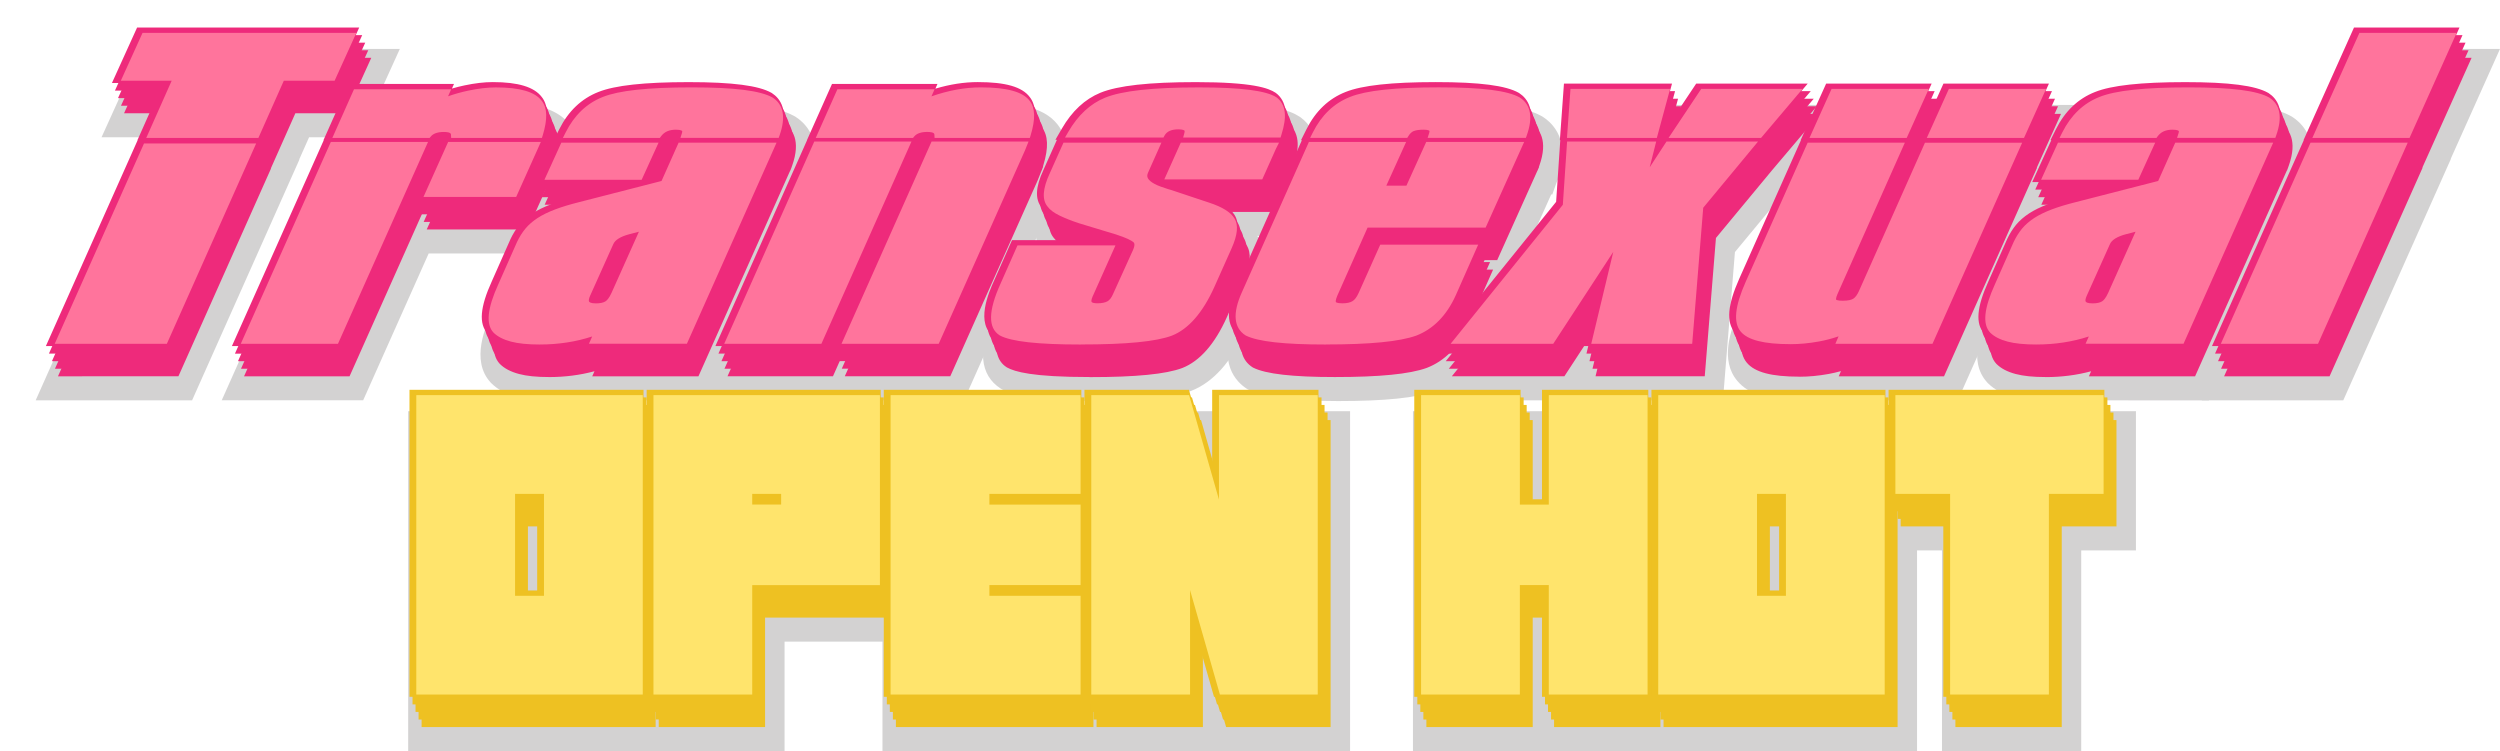
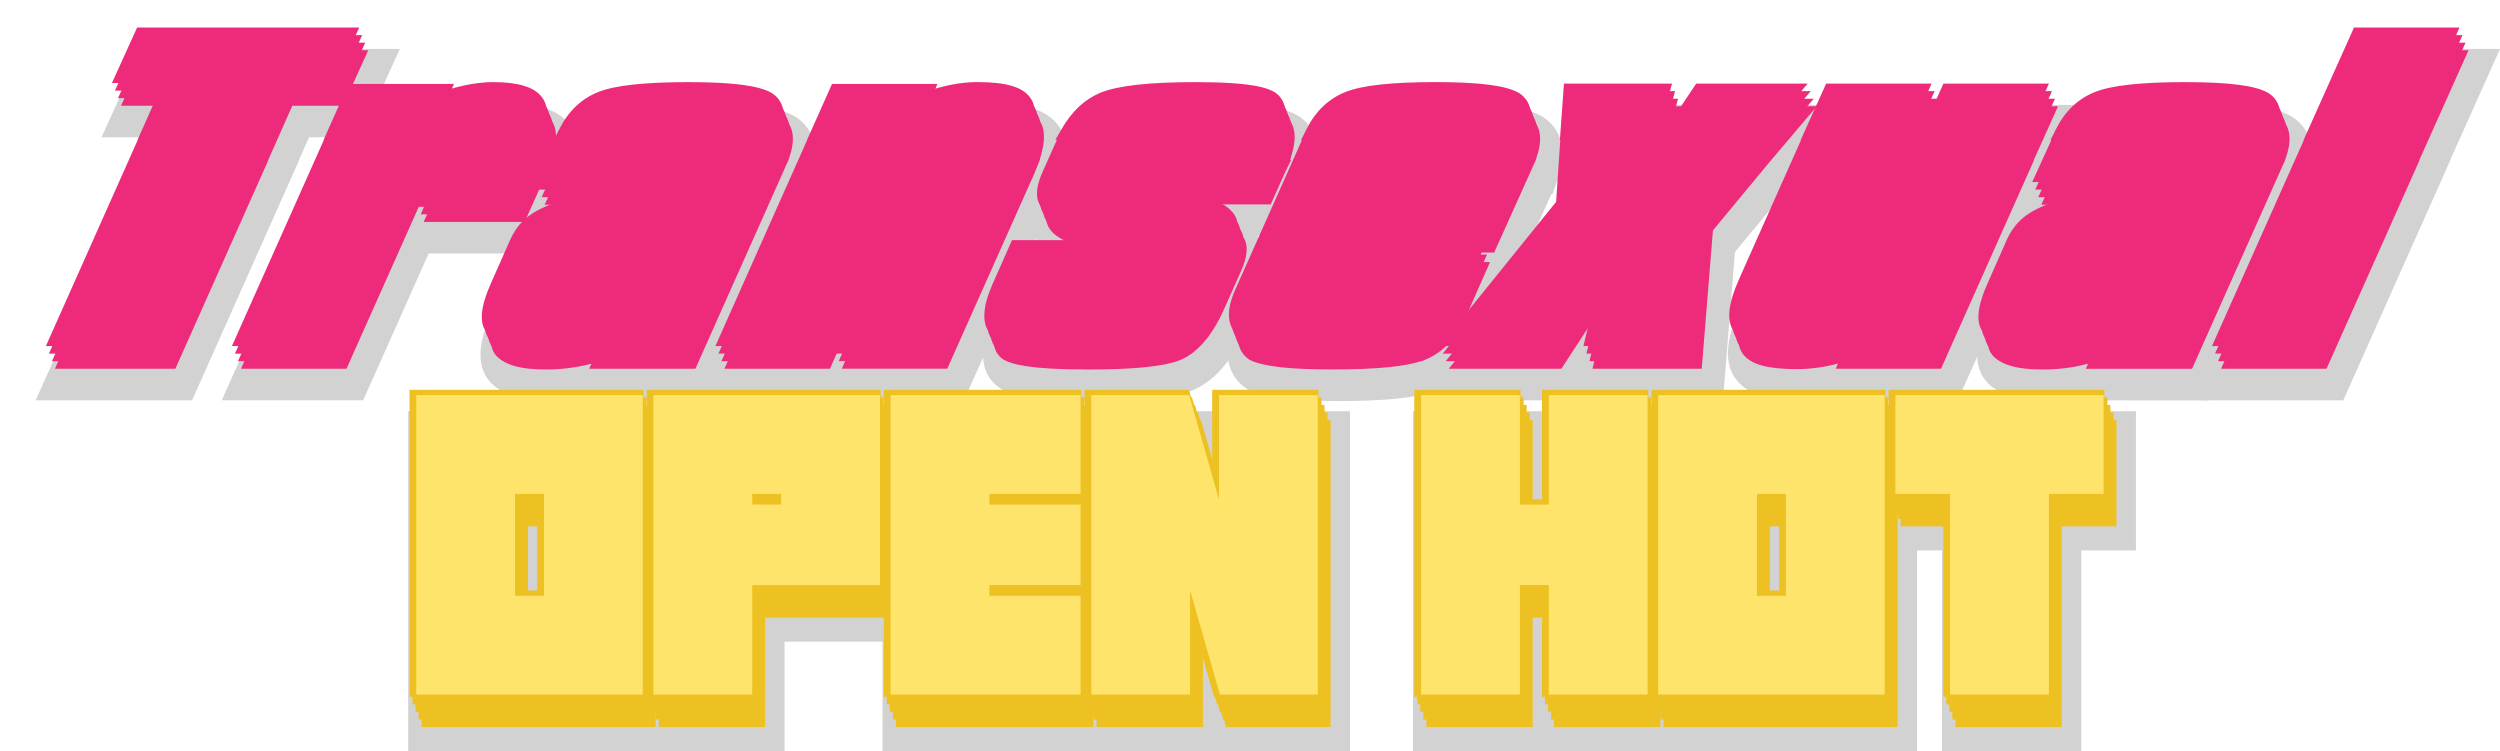
<svg xmlns="http://www.w3.org/2000/svg" viewBox="0 0 937.02 281.51">
  <defs>
    <filter id="a" x="19.5" y="11.13" width="900" height="118.08" color-interpolation-filters="sRGB" filterUnits="userSpaceOnUse">
      <feColorMatrix result="cm" values="-1 0 0 0 1 0 -1 0 0 1 0 0 -1 0 1 0 0 0 1 0" />
    </filter>
    <filter id="b" x="154.14" y="146.73" width="633.84" height="113.76" color-interpolation-filters="sRGB" filterUnits="userSpaceOnUse">
      <feColorMatrix result="cm" values="-1 0 0 0 1 0 -1 0 0 1 0 0 -1 0 1 0 0 0 1 0" />
    </filter>
    <mask id="c" x="19.5" y="11.13" width="900" height="118.08" maskUnits="userSpaceOnUse">
      <g filter="url(#a)" />
    </mask>
    <mask id="d" x="154.14" y="146.73" width="633.84" height="113.76" maskUnits="userSpaceOnUse">
      <g filter="url(#b)" />
    </mask>
  </defs>
  <g style="isolation:isolate">
    <g opacity=".2" fill="#231f20">
      <path d="m13.37 150.04 34.39-77.16h-.07l9.52-21.42H38.05l15.03-33.12h96.78l-15.03 33.12h-18.99l-3.7 8.32h.09L72 150.04H13.37z" />
      <path d="m83.1 150.04 34.42-77.16h-.11l14.88-33.4h49.82c2.94-.46 5.7-.7 8.25-.7 7.37 0 17.78.83 23.24 7.99 3.03 3.89 3.5 8.54 3.15 12.45h2.16l-4.71 10.6-.93 3.06h-.43L202.9 95h-42.23l-24.55 55.03H83.08Z" />
      <path d="M206.89 150.32c-5.23 0-9.42-.44-12.83-1.36-4.15-1.11-7.49-2.91-9.92-5.34l-.22-.23c-7.73-8.32-1.75-21.44.5-26.38l7.06-15.95c1.16-2.44 2.55-4.65 4.14-6.57 1.71-2.06 3.83-3.92 6.31-5.53.2-.13.41-.26.62-.39h-5.72l7.15-15.68h-.72l6.51-13.03c4.09-8.18 10.12-13.88 17.92-16.95 6.96-2.81 18.44-4.12 36.06-4.12 22.7 0 30.15 2.57 34.11 4.8l.24.14.23.15c2.71 1.75 7.95 6.4 7.21 15.63h1.76l-3.93 8.81-1.62 4.57h-.42l-34.41 77.16h-53.3c-2.21.18-4.46.28-6.74.28Z" />
      <path d="m264.3 150.04 34.36-77.16h-.05l14.88-33.4h49.82c2.98-.47 5.93-.7 8.81-.7 7.85 0 18.9.83 24.35 7.99 2.99 3.85 3.49 8.43 3.17 12.32h1.6l-3.7 9.26-1.38 4.54h-.43l-.12.27-34.31 76.89h-97Z" />
      <path d="M409.65 150.32c-22.85 0-29.98-2.17-33.93-4.29l-.31-.17-.3-.19c-7.96-5.1-8.81-14.78-2.51-28.77l8.37-18.89h12.37c-.82-.72-1.53-1.48-2.15-2.29-3.98-5.01-4.02-11.84-.1-20.31l1.2-2.67h-1.74l7.81-13.5c4.45-7.71 10.31-13.09 17.39-16 7.43-3.04 19.55-4.46 38.15-4.46 22.6 0 29.48 2.52 33.23 4.98l.2.13.19.14c3.44 2.53 5.54 6.25 6.06 10.76.17 1.47.17 3.03-.02 4.71h2.63l-5.32 10.63-.82 2.61h-.48l-7.02 15.68h-11.37c.98.95 1.81 1.98 2.49 3.09 4.38 7.14.59 15.57-.65 18.34l-6.43 14.41c-5.19 11.52-11.92 18.99-20.02 22.2l-.14.05c-6.87 2.59-18.56 3.8-36.78 3.8Z" />
      <path d="M501.51 150.32c-22.24 0-29.55-2.23-33.43-4.17l-.45-.23-.42-.28c-3.62-2.36-11.29-9.56-4.15-25.5l21.07-47.26h-.81l6.51-13.03c4.09-8.18 10.12-13.88 17.92-16.95 6.96-2.81 18.44-4.12 36.06-4.12 22.7 0 30.15 2.57 34.11 4.8l.24.14.23.15c2.68 1.74 7.85 6.3 7.23 15.35h1.93l-4.22 9.39-1.51 4.27h-.41l-11.18 24.85-13.16 29.73c-4.3 9.46-10.68 15.84-19 19.04l-.18.07c-7.12 2.56-18.68 3.75-36.37 3.75Z" />
      <path d="m591.33 150.04.3-1.26-.82 1.26h-58.43l50.51-62.57.99-14.59h-.19l2.42-33.54h110.41l-26.64 31.45-19.61 23.67-4.5 55.58h-54.44z" />
      <path d="M675.56 150.18c-12.6 0-20.13-2.29-24.42-7.44-6.49-7.72-2.65-18.91.8-26.65l19.24-43.21h-.16l15.11-33.54h97.04l-9.08 20.16h.06l-40.37 90.54h-52.82l.04-.1c-1.84.16-3.66.24-5.44.24Z" />
      <path d="M767.84 150.32c-5.23 0-9.42-.44-12.83-1.36-4.15-1.11-7.49-2.91-9.92-5.34l-.22-.23c-7.73-8.32-1.75-21.44.5-26.38l7.06-15.95c1.16-2.44 2.55-4.65 4.14-6.57 1.71-2.06 3.83-3.92 6.31-5.53.2-.13.41-.26.62-.39h-5.72l7.15-15.68h-.71l6.51-13.02c4.09-8.18 10.12-13.88 17.92-16.95 6.96-2.81 18.44-4.12 36.06-4.12 22.7 0 30.15 2.57 34.11 4.8l.24.14.23.15c2.71 1.76 7.95 6.4 7.21 15.63h1.76l-3.92 8.8-1.62 4.58h-.42l-34.41 77.16H774.6c-2.21.18-4.46.28-6.75.28Z" />
      <path d="m825.24 150.04 34.41-77.16h-.13l24.45-54.54h53.05L918.57 59.5h.08l-40.37 90.54h-53.04z" />
    </g>
-     <path fill="#ee2a7b" d="m21.73 141.04 34.39-77.16h-.07l9.52-21.42H46.49l9.43-20.79h83.24l-9.43 20.79H110.7l-9.18 20.65h.08l-34.73 77.93H21.73zm69.74 0 34.42-77.16h-.11l9.39-21.07h39.53l-.77 1.72c1.51-.44 3.06-.83 4.64-1.17 3.91-.83 7.5-1.25 10.67-1.25 9.53 0 15.54 1.84 18.37 5.61 2.37 2.99 2.57 7.64.58 14.15l-.21.68h.32l-2.33 5.25-8.18 18.21h-37.86l10.53-23.45h.63l-.05-.81c-.25-.05-.65-.1-1.26-.1-1.89 0-3.18.4-3.82 1.19l-.13.16-34.82 78.05H91.47Zm114.29.28c-4.68 0-8.36-.38-11.24-1.15-3.13-.84-5.47-2.07-7.15-3.75l-.07-.07c-3.36-3.62-2.86-9.86 1.6-19.63l6.99-15.79c.97-2.05 2.09-3.82 3.35-5.35 1.31-1.58 2.96-3.02 4.91-4.28 1.89-1.22 4.19-2.35 6.84-3.35 2.57-.97 5.62-1.9 9.07-2.76l21.89-5.62h-36.67l7.15-15.68h-.33l2.05-4.1c3.39-6.78 8.32-11.48 14.66-13.97 6.17-2.48 17.23-3.7 33.8-3.7s26.31 1.31 31.08 4.01l.15.09c3.22 2.09 6.37 6.52 3.09 15.79l-.3.84h.03l-.16.35-.25.69h-.06l-34.41 77.16h-39.81l.85-1.91c-5.38 1.45-11.09 2.19-17.07 2.19Zm19.84-18.36c.25.05.62.09 1.16.09 1.72 0 2.5-.34 2.82-.54.25-.16.91-.72 1.74-2.55l9.06-20.23-.72.19c-2.81.75-4.62 1.8-5.09 2.95l-8.72 19.41c-.12.28-.2.51-.25.67Zm26.86-60.12-7.24 15.89 5.14-1.32L256.78 63l.69-2.17c-.2-.02-.44-.03-.74-.03-2.72 0-3.83 1.09-4.43 1.91l-.09.12h.24Zm64.17 78.2 35.01-78.62h.63l-.04-.67c-.25-.05-.65-.1-1.26-.1-1.89 0-3.18.4-3.82 1.19l-.27.33-34.68 77.87h-39.53l34.36-77.16h-.05l9.39-21.07h39.53l-.78 1.76c5.46-1.63 10.78-2.46 15.88-2.46 10.42 0 16.62 1.78 19.49 5.61 2.37 2.99 2.57 7.64.58 14.15l-.16.54h.1l-.42 1.05-.13.42h-.04l-1.57 3.92-32.68 73.23h-39.53Zm91.88.28c-21.85 0-28.17-2.03-31.02-3.56l-.1-.05-.09-.06c-7.52-4.82-2.02-17.04-.22-21.05l6.76-15.25h39.82l-9.49 21.22c-.08.18-.14.33-.18.46.17.02.39.03.67.03 1.72 0 2.65-.31 3.13-.57.3-.16.9-.66 1.54-2.18l7.45-16.45c.32-.73.37-1.14.37-1.31-.58-.43-2.1-1.28-5.94-2.53l-13.81-4.18c-2.98-.99-5.47-1.98-7.49-2.97-2.32-1.13-3.95-2.36-4.99-3.75-2.5-3.09-2.28-7.67.65-13.99l5.09-11.38h-.57l2.46-4.25c3.76-6.5 8.6-11 14.4-13.39 6.57-2.69 18.28-3.99 35.8-3.99 21.34 0 27.25 2.26 29.84 3.97l.12.08c2.02 1.49 3.27 3.74 3.59 6.51.28 2.43-.14 5.41-1.3 9.09l-.34 1.08h.4l-2.16 4.33-5.49 12.26H439c.43.16.9.32 1.42.48l.11.04.11.04c.34.14.63.24.88.3.45.11.85.23 1.18.34l14.3 4.77c5.27 1.72 8.63 3.86 10.27 6.53 1.8 2.93 1.46 7.05-1.02 12.59l-6.44 14.42c-4.5 10-10.1 16.38-16.67 18.98-6.12 2.31-17.44 3.42-34.65 3.42Zm32.37-78.49-5.84 13.09c-.31.64-.22.85-.19.94.08.2.58 1.04 2.95 2.08l7.23-16.11h.19l.58-2.14c-.2-.02-.45-.03-.76-.03-3.08 0-3.71 1.17-3.95 1.6l-.31.57h.09Zm59.49 78.49c-15.91 0-25.94-1.15-30.67-3.52l-.14-.07-.13-.09c-3.48-2.26-6.64-7.19-1.88-17.82l24.94-55.94h-.33l2.05-4.1c3.39-6.78 8.32-11.48 14.66-13.97 6.17-2.48 17.23-3.7 33.8-3.7s26.31 1.31 31.08 4.01l.15.09c3.22 2.09 6.37 6.52 3.09 15.79l-.2.56h.09l-.42.93-.14.4h-.04L561.16 97.5h-44.24l-11.01 24.78c-.12.29-.21.54-.27.73.23.02.53.04.9.04 1.33 0 2.39-.21 3.05-.59.34-.2 1.01-.78 1.78-2.5l8.45-18.9h39.8l-9.32 21.07c-3.58 7.88-8.82 13.18-15.58 15.78-6.4 2.3-17.61 3.41-34.34 3.41Zm29.26-62.38 7.14-15.76.75-2.36c-.13 0-.29-.01-.46-.01-1.95 0-2.89.26-3.27.42-.45.19-.9.63-1.32 1.31v.02h.16l-7.42 16.38h4.42Zm68.39 62.1 6.77-28.25-18.45 28.25h-42.19l43.63-54.05 1.56-23.11h-.16l1.53-21.21h40.51l-5.34 19.74h.1l-.8 3.17 1.1-1.7h-.14l14.14-21.21h41.8l-17.96 21.21-20.97 25.31-4.2 51.85h-40.93zm76.4.14c-10.46 0-16.71-1.66-19.68-5.22-3.26-3.88-2.72-10.3 1.69-20.19l23.11-51.88h-.12l9.56-21.21h39.54l-9.08 20.16h.1l-26.14 58.74c-.08.17-.14.33-.19.46.22.02.49.03.82.03 2.16 0 2.99-.38 3.24-.54.31-.19.92-.74 1.59-2.26l24.65-55.38h-.12l9.56-21.21h39.54l-9.08 20.16h.1l-34.87 78.21h-39.47l.84-1.95c-1.52.42-3.07.78-4.64 1.07-3.74.68-7.42 1.03-10.94 1.03Zm92.28.14c-4.68 0-8.36-.38-11.24-1.15-3.13-.84-5.47-2.07-7.15-3.75l-.07-.07c-3.36-3.62-2.86-9.86 1.6-19.63l6.99-15.79c.97-2.04 2.08-3.82 3.35-5.35 1.3-1.57 2.96-3.01 4.91-4.28 1.88-1.22 4.19-2.35 6.84-3.35 2.57-.97 5.62-1.9 9.07-2.76l21.89-5.62h-36.67l7.15-15.68h-.32l2.05-4.1c3.39-6.78 8.32-11.48 14.66-13.97 6.17-2.48 17.23-3.7 33.8-3.7s26.31 1.31 31.08 4.01l.15.09c3.22 2.09 6.37 6.52 3.09 15.79l-.3.84h.03l-.16.35-.25.7h-.06l-34.41 77.16h-39.81l.85-1.91c-5.38 1.45-11.09 2.19-17.07 2.19Zm19.84-18.36c.25.05.62.09 1.17.09 1.72 0 2.5-.34 2.82-.54.25-.16.91-.72 1.74-2.55l9.06-20.23-.72.19c-2.81.75-4.62 1.8-5.09 2.95l-8.72 19.41c-.13.28-.2.51-.25.67Zm26.86-60.12-7.24 15.89 5.15-1.32 6.41-14.4.69-2.18c-.2-.02-.44-.03-.73-.03-2.72 0-3.83 1.09-4.43 1.91l-.09.12h.24Zm20.21 78.2 34.4-77.16h-.11l18.93-42.21h39.54l-18.46 41.16h.11l-34.88 78.21h-39.53z" />
    <path fill="#ee2a7b" d="m20.6 138.2 34.39-77.15h-.08l9.52-21.43H45.35l9.44-20.79h83.24l-9.44 20.79h-19.02l-9.18 20.66h.08L65.73 138.2H20.6zm69.73 0 34.42-77.16h-.11l9.39-21.07h39.53l-.77 1.72c1.51-.44 3.06-.83 4.64-1.17 3.91-.83 7.5-1.25 10.67-1.25 9.53 0 15.54 1.84 18.37 5.61 2.37 2.99 2.57 7.64.58 14.15l-.21.68h.32l-2.33 5.25-8.18 18.21h-37.86l10.53-23.45h.63l-.05-.81c-.25-.05-.65-.1-1.26-.1-1.89 0-3.18.4-3.82 1.19l-.13.16-34.82 78.05H90.33Zm114.29.28c-4.68 0-8.36-.38-11.24-1.15-3.13-.84-5.47-2.07-7.15-3.75l-.07-.07c-3.36-3.62-2.86-9.86 1.6-19.63l6.99-15.79c.97-2.05 2.09-3.82 3.35-5.35 1.31-1.58 2.96-3.02 4.91-4.28 1.89-1.22 4.19-2.35 6.84-3.35 2.57-.97 5.62-1.9 9.07-2.76l21.89-5.62h-36.67l7.15-15.68h-.33l2.05-4.1c3.39-6.78 8.32-11.48 14.66-13.97 6.17-2.48 17.23-3.7 33.8-3.7s26.31 1.31 31.08 4.01l.15.09c3.22 2.09 6.37 6.52 3.09 15.79l-.3.84h.03l-.16.35-.25.69h-.06l-34.41 77.16h-39.81l.85-1.91c-5.38 1.45-11.09 2.19-17.07 2.19Zm19.84-18.36c.25.05.62.09 1.16.09 1.72 0 2.5-.34 2.82-.54.25-.16.91-.72 1.74-2.55l9.06-20.23-.72.19c-2.81.75-4.62 1.8-5.09 2.95l-8.72 19.41c-.12.28-.2.51-.25.67ZM251.32 60l-7.24 15.89 5.14-1.32 6.42-14.41.69-2.17c-.2-.02-.44-.03-.74-.03-2.72 0-3.83 1.09-4.43 1.91l-.09.12h.24Zm64.18 78.2 35.01-78.62h.63l-.04-.67c-.25-.05-.65-.1-1.26-.1-1.89 0-3.18.4-3.82 1.19l-.27.33-34.68 77.87h-39.53l34.36-77.16h-.05l9.39-21.07h39.53l-.78 1.76c5.46-1.63 10.78-2.46 15.88-2.46 10.42 0 16.62 1.78 19.49 5.61 2.37 2.99 2.57 7.64.58 14.15l-.16.54h.1l-.42 1.05-.13.42h-.04l-1.57 3.92-32.68 73.23h-39.53Zm91.88.28c-21.85 0-28.17-2.03-31.02-3.56l-.1-.05-.09-.06c-7.52-4.82-2.02-17.04-.22-21.05l6.76-15.25h39.82l-9.49 21.22c-.08.18-.14.33-.18.46.17.02.39.03.67.03 1.72 0 2.65-.31 3.13-.57.3-.16.9-.66 1.54-2.18l7.45-16.45c.32-.73.37-1.14.37-1.31-.58-.43-2.1-1.28-5.94-2.53L406.27 93c-2.98-.99-5.47-1.98-7.49-2.97-2.32-1.13-3.95-2.36-4.99-3.75-2.5-3.09-2.28-7.67.65-13.99l5.09-11.38h-.57l2.46-4.25c3.76-6.5 8.6-11 14.4-13.39 6.57-2.69 18.28-3.99 35.8-3.99 21.34 0 27.25 2.26 29.84 3.97l.12.08c2.02 1.49 3.27 3.74 3.59 6.51.28 2.43-.14 5.41-1.3 9.09l-.34 1.08h.4l-2.16 4.33-5.49 12.26h-38.41c.43.16.9.32 1.42.48l.11.04.11.04c.34.14.63.24.88.3.45.11.85.23 1.18.34l14.3 4.77c5.27 1.72 8.63 3.86 10.27 6.53 1.8 2.93 1.46 7.05-1.02 12.59l-6.44 14.42c-4.5 10-10.1 16.38-16.67 18.98-6.12 2.31-17.44 3.42-34.65 3.42Zm32.37-78.49-5.84 13.09c-.31.64-.22.85-.19.94.08.2.58 1.04 2.95 2.08l7.23-16.11h.19l.58-2.14c-.2-.02-.45-.03-.76-.03-3.08 0-3.71 1.17-3.95 1.6l-.31.57h.09Zm59.49 78.49c-15.91 0-25.94-1.15-30.67-3.52l-.14-.07-.13-.09c-3.48-2.26-6.64-7.19-1.88-17.82l24.94-55.94h-.33l2.05-4.1c3.39-6.78 8.32-11.48 14.66-13.97 6.17-2.48 17.23-3.7 33.8-3.7s26.31 1.31 31.08 4.01l.15.09c3.22 2.09 6.37 6.52 3.09 15.79l-.2.56h.09l-.42.93-.14.4h-.04l-15.12 33.61h-44.24l-11.01 24.78c-.12.29-.21.54-.27.73.23.02.53.04.9.04 1.33 0 2.39-.21 3.05-.59.34-.2 1.01-.78 1.78-2.5l8.45-18.9h39.8l-9.32 21.07c-3.58 7.88-8.82 13.18-15.58 15.78-6.4 2.3-17.61 3.41-34.34 3.41ZM528.5 76.1l7.14-15.76.75-2.36c-.13 0-.29-.01-.46-.01-1.95 0-2.89.26-3.27.42-.45.19-.9.63-1.32 1.31v.02h.16l-7.42 16.38h4.42Zm68.38 62.1 6.78-28.24-18.45 28.24h-42.19l43.63-54.04 1.56-23.11h-.16l1.53-21.22h40.5l-5.33 19.75h.09l-.8 3.17 1.11-1.7h-.14l14.14-21.22h41.8l-17.97 21.22-20.96 25.31-4.2 51.84h-40.94zm76.41.14c-10.46 0-16.71-1.66-19.68-5.22-3.26-3.88-2.72-10.3 1.69-20.19l23.11-51.88h-.12l9.56-21.21h39.54L718.31 60h.1l-26.14 58.74c-.08.17-.14.33-.19.46.22.02.49.03.82.03 2.16 0 2.99-.38 3.24-.54.31-.19.92-.74 1.59-2.26l24.65-55.38h-.12l9.56-21.21h39.54L762.28 60h.1l-34.87 78.21h-39.47l.84-1.95c-1.52.42-3.07.78-4.64 1.07-3.74.68-7.42 1.03-10.94 1.03Zm92.28.14c-4.68 0-8.36-.38-11.24-1.15-3.13-.84-5.47-2.07-7.15-3.75l-.07-.07c-3.36-3.62-2.86-9.86 1.6-19.63l6.99-15.79c.97-2.04 2.08-3.82 3.35-5.35 1.3-1.57 2.96-3.01 4.91-4.28 1.88-1.22 4.19-2.35 6.84-3.35 2.57-.97 5.62-1.9 9.07-2.76l21.89-5.62h-36.67l7.15-15.68h-.32l2.05-4.1c3.39-6.78 8.32-11.48 14.66-13.97 6.17-2.48 17.23-3.7 33.8-3.7s26.31 1.31 31.08 4.01l.15.09c3.22 2.09 6.37 6.52 3.09 15.79l-.3.84h.03l-.16.35-.25.7h-.06l-34.41 77.16h-39.81l.85-1.91c-5.38 1.45-11.09 2.19-17.07 2.19Zm19.84-18.36c.25.05.62.09 1.17.09 1.72 0 2.5-.34 2.82-.54.25-.16.91-.72 1.74-2.55l9.06-20.23-.72.19c-2.81.75-4.62 1.8-5.09 2.95l-8.72 19.41c-.13.28-.2.51-.25.67ZM812.27 60l-7.24 15.89 5.15-1.32 6.41-14.4.69-2.18c-.2-.02-.44-.03-.73-.03-2.72 0-3.83 1.09-4.43 1.91l-.09.12h.24Zm20.2 78.2 34.41-77.15h-.11l18.93-42.22h39.53L906.78 60h.1l-34.87 78.2h-39.54z" />
    <path fill="#ee2a7b" d="m19.47 135.37 34.39-77.16h-.08l9.52-21.42H44.22L53.65 16h83.24l-9.43 20.79h-19.03l-9.18 20.65h.08L64.6 135.37H19.47zm69.73 0 34.42-77.16h-.11l9.39-21.07h39.53l-.77 1.72c1.51-.44 3.06-.83 4.64-1.17 3.91-.83 7.5-1.25 10.67-1.25 9.53 0 15.54 1.84 18.37 5.61 2.37 2.99 2.57 7.64.58 14.15l-.21.68h.32l-2.33 5.25-8.18 18.21h-37.86l10.53-23.45h.63l-.05-.81c-.25-.05-.65-.1-1.26-.1-1.89 0-3.18.4-3.82 1.19l-.13.16-34.82 78.05H89.2Zm114.29.28c-4.68 0-8.36-.38-11.24-1.15-3.13-.84-5.47-2.07-7.15-3.75l-.07-.07c-3.36-3.62-2.86-9.86 1.6-19.63l6.99-15.79c.97-2.05 2.09-3.82 3.35-5.35 1.31-1.58 2.96-3.02 4.91-4.28 1.89-1.22 4.19-2.35 6.84-3.35 2.57-.97 5.62-1.9 9.07-2.76l21.89-5.62h-36.67l7.15-15.68h-.33l2.05-4.1c3.39-6.78 8.32-11.48 14.66-13.97 6.17-2.48 17.23-3.7 33.8-3.7s26.31 1.31 31.08 4.01l.15.09c3.22 2.09 6.37 6.52 3.09 15.79l-.3.84h.03l-.16.35-.25.69h-.06l-34.41 77.16H219.7l.85-1.91c-5.38 1.45-11.09 2.19-17.07 2.19Zm19.84-18.36c.25.05.62.09 1.16.09 1.72 0 2.5-.34 2.82-.54.25-.16.91-.72 1.74-2.55l9.06-20.23-.72.19c-2.81.75-4.62 1.8-5.09 2.95l-8.72 19.41c-.12.28-.2.51-.25.67Zm26.86-60.12-7.24 15.89 5.14-1.32 6.42-14.41.69-2.17c-.2-.02-.44-.03-.74-.03-2.72 0-3.83 1.09-4.43 1.91l-.09.12h.24Zm64.17 78.2 35.01-78.62h.63l-.04-.67c-.25-.05-.65-.1-1.26-.1-1.89 0-3.18.4-3.82 1.19l-.27.33-34.68 77.87H270.4l34.36-77.16h-.05l9.39-21.07h39.53l-.78 1.76c5.46-1.63 10.78-2.46 15.88-2.46 10.42 0 16.62 1.78 19.49 5.61 2.37 2.99 2.57 7.64.58 14.15l-.16.54h.1l-.42 1.05-.13.42h-.04l-1.57 3.92-32.68 73.23h-39.53Zm91.89.28c-21.85 0-28.17-2.03-31.02-3.56l-.1-.05-.09-.06c-7.52-4.82-2.02-17.04-.22-21.05l6.76-15.25h39.82l-9.49 21.22c-.08.18-.14.33-.18.46.17.02.39.03.67.03 1.72 0 2.65-.31 3.13-.57.3-.16.9-.66 1.54-2.18l7.45-16.45c.32-.73.37-1.14.37-1.31-.58-.43-2.1-1.28-5.94-2.53l-13.81-4.18c-2.98-.99-5.47-1.98-7.49-2.97-2.32-1.13-3.95-2.36-4.99-3.75-2.5-3.09-2.28-7.67.65-13.99l5.09-11.38h-.57l2.46-4.25c3.76-6.5 8.6-11 14.4-13.39 6.57-2.69 18.28-3.99 35.8-3.99 21.34 0 27.25 2.26 29.84 3.97l.12.08c2.02 1.49 3.27 3.74 3.59 6.51.28 2.43-.14 5.41-1.3 9.09l-.34 1.08h.4l-2.16 4.33-5.49 12.26h-38.41c.43.16.9.32 1.42.48l.11.04.11.04c.34.14.63.24.88.3.45.11.85.23 1.18.34l14.3 4.77c5.27 1.72 8.63 3.86 10.27 6.53 1.8 2.93 1.46 7.05-1.02 12.59l-6.44 14.42c-4.5 10-10.1 16.38-16.67 18.98-6.12 2.31-17.44 3.42-34.65 3.42Zm32.37-78.49-5.84 13.09c-.31.64-.22.85-.19.94.08.2.58 1.04 2.95 2.08l7.23-16.11h.19l.58-2.14c-.2-.02-.45-.03-.76-.03-3.08 0-3.71 1.17-3.95 1.6l-.31.57h.09Zm59.48 78.49c-15.91 0-25.94-1.15-30.67-3.52l-.14-.07-.13-.09c-3.48-2.26-6.64-7.19-1.88-17.82l24.94-55.94h-.33l2.05-4.1c3.39-6.78 8.32-11.48 14.66-13.97 6.17-2.48 17.23-3.7 33.8-3.7s26.31 1.31 31.08 4.01l.15.09c3.22 2.09 6.37 6.52 3.09 15.79l-.2.56h.09l-.42.93-.14.4h-.04l-15.12 33.61h-44.24l-11.01 24.78c-.12.29-.21.54-.27.73.23.02.53.04.9.04 1.33 0 2.39-.21 3.05-.59.34-.2 1.01-.78 1.78-2.5l8.45-18.9h39.8l-9.32 21.07c-3.58 7.88-8.82 13.18-15.58 15.78-6.4 2.3-17.61 3.41-34.34 3.41Zm29.26-62.38 7.14-15.76.75-2.36c-.13 0-.29-.01-.46-.01-1.95 0-2.89.26-3.27.42-.45.19-.9.63-1.32 1.31v.02h.16l-7.42 16.38h4.42Zm68.39 62.1 6.77-28.25-18.45 28.25h-42.19l43.63-54.05 1.56-23.11h-.15L588.44 37h40.51l-5.34 19.74h.1l-.8 3.17 1.11-1.7h-.15L638.01 37h41.8l-17.96 21.21-20.97 25.31-4.2 51.85h-40.93zm76.41.14c-10.46 0-16.71-1.66-19.68-5.22-3.26-3.88-2.72-10.3 1.69-20.19l23.11-51.88h-.12l9.56-21.21h39.54l-9.08 20.16h.1l-26.14 58.74c-.08.17-.14.33-.19.46.22.02.49.03.82.03 2.16 0 2.99-.38 3.24-.54.31-.19.92-.74 1.59-2.26l24.65-55.38h-.12l9.56-21.21h39.54l-9.08 20.16h.1l-34.88 78.21H686.9l.84-1.95c-1.52.42-3.07.78-4.64 1.07-3.74.68-7.42 1.03-10.94 1.03Zm92.27.14c-4.68 0-8.36-.38-11.24-1.15-3.14-.84-5.48-2.07-7.15-3.75l-.07-.07c-3.36-3.62-2.86-9.86 1.6-19.63l6.99-15.79c.97-2.04 2.08-3.82 3.35-5.35 1.3-1.57 2.96-3.01 4.91-4.28 1.88-1.22 4.19-2.35 6.84-3.35 2.57-.97 5.62-1.9 9.07-2.76l21.89-5.62h-36.67l7.15-15.68h-.32l2.05-4.1c3.39-6.78 8.32-11.48 14.66-13.97 6.17-2.48 17.23-3.7 33.8-3.7s26.31 1.31 31.08 4.01l.15.09c3.22 2.09 6.37 6.52 3.09 15.79l-.3.84h.03l-.16.35-.25.7h-.06l-34.41 77.16h-39.81l.85-1.91c-5.38 1.45-11.09 2.19-17.07 2.19Zm19.84-18.36c.25.05.62.09 1.17.09 1.72 0 2.5-.34 2.82-.54.25-.16.91-.72 1.74-2.55l9.06-20.23-.72.19c-2.81.75-4.62 1.8-5.09 2.95l-8.72 19.41c-.13.28-.2.51-.25.67Zm26.86-60.12-7.24 15.89 5.15-1.32 6.41-14.4.69-2.18c-.2-.02-.44-.03-.73-.03-2.72 0-3.83 1.09-4.43 1.91l-.09.12h.24Zm20.21 78.2 34.41-77.16h-.11L884.56 16h39.54l-18.45 41.16h.1l-34.88 78.21h-39.53z" />
    <path fill="#ee2a7b" d="m18.33 132.54 34.39-77.16h-.08l9.53-21.42H43.08l9.44-20.8h83.24l-9.43 20.8H107.3l-9.18 20.65h.08l-34.73 77.93H18.33zm69.73 0 34.42-77.16h-.11l9.39-21.07h39.53l-.77 1.72c1.51-.44 3.06-.83 4.64-1.17 3.91-.83 7.5-1.25 10.67-1.25 9.53 0 15.54 1.84 18.37 5.61 2.37 2.99 2.57 7.64.58 14.15l-.21.68h.32l-2.33 5.25-8.18 18.21h-37.86l10.53-23.45h.63l-.05-.81c-.25-.05-.65-.1-1.26-.1-1.89 0-3.18.4-3.82 1.19l-.13.16-34.82 78.05H88.06Zm114.29.28c-4.68 0-8.36-.38-11.24-1.15-3.13-.84-5.47-2.07-7.15-3.75l-.07-.07c-3.36-3.62-2.86-9.86 1.6-19.63l6.99-15.79c.97-2.05 2.09-3.82 3.35-5.35 1.31-1.58 2.96-3.02 4.91-4.28 1.89-1.22 4.19-2.35 6.84-3.35 2.57-.97 5.62-1.9 9.07-2.76l21.89-5.62h-36.67l7.15-15.68h-.33l2.05-4.1c3.39-6.78 8.32-11.48 14.66-13.97 6.17-2.48 17.23-3.7 33.8-3.7s26.31 1.31 31.08 4.01l.15.09c3.22 2.09 6.37 6.52 3.09 15.79l-.3.84h.03l-.16.35-.25.69h-.06l-34.41 77.16h-39.81l.85-1.91c-5.38 1.45-11.09 2.19-17.07 2.19Zm19.84-18.36c.25.05.62.09 1.16.09 1.72 0 2.5-.34 2.82-.54.25-.16.91-.72 1.74-2.55l9.06-20.23-.72.19c-2.81.75-4.62 1.8-5.09 2.95l-8.72 19.41c-.12.28-.2.51-.25.67Zm26.86-60.12-7.24 15.89 5.14-1.32 6.42-14.41.69-2.17c-.2-.02-.44-.03-.74-.03-2.72 0-3.83 1.09-4.43 1.91l-.09.12h.24Zm64.18 78.2 35.01-78.62h.63l-.04-.67c-.25-.05-.65-.1-1.26-.1-1.89 0-3.18.4-3.82 1.19l-.27.33-34.68 77.87h-39.53l34.36-77.16h-.05l9.39-21.07h39.53l-.78 1.76c5.46-1.63 10.78-2.46 15.88-2.46 10.42 0 16.62 1.78 19.49 5.61 2.37 2.99 2.57 7.64.58 14.15l-.16.54h.1l-.42 1.05-.13.42h-.04l-1.57 3.92-32.68 73.23h-39.53Zm91.88.28c-21.85 0-28.17-2.03-31.02-3.56l-.1-.05-.09-.06c-7.52-4.82-2.02-17.04-.22-21.05l6.76-15.25h39.82l-9.49 21.22c-.08.18-.14.33-.18.46.17.02.39.03.67.03 1.72 0 2.65-.31 3.13-.57.3-.16.9-.66 1.54-2.18l7.45-16.45c.32-.73.37-1.14.37-1.31-.58-.43-2.1-1.28-5.94-2.53L404 87.34c-2.98-.99-5.47-1.98-7.49-2.97-2.32-1.13-3.95-2.36-4.99-3.75-2.5-3.09-2.28-7.67.65-13.99l5.09-11.38h-.57l2.46-4.25c3.76-6.5 8.6-11 14.4-13.39 6.57-2.69 18.28-3.99 35.8-3.99 21.34 0 27.25 2.26 29.84 3.97l.12.08c2.02 1.49 3.27 3.74 3.59 6.51.28 2.43-.14 5.41-1.3 9.09l-.34 1.08h.4l-2.16 4.33-5.49 12.26H435.6c.43.16.9.32 1.42.48l.11.04.11.04c.34.14.63.24.88.3.45.11.85.23 1.18.34l14.3 4.77c5.27 1.72 8.63 3.86 10.27 6.53 1.8 2.93 1.46 7.05-1.02 12.59l-6.44 14.42c-4.5 10-10.1 16.38-16.67 18.98-6.12 2.31-17.44 3.42-34.65 3.42Zm32.37-78.49-5.84 13.09c-.31.64-.22.85-.19.94.08.2.58 1.04 2.95 2.08l7.23-16.11h.19l.58-2.14c-.2-.02-.45-.03-.76-.03-3.08 0-3.71 1.17-3.95 1.6l-.31.57h.09Zm59.49 78.49c-15.91 0-25.94-1.15-30.67-3.52l-.14-.07-.13-.09c-3.48-2.26-6.64-7.19-1.88-17.82l24.94-55.94h-.33l2.05-4.1c3.39-6.78 8.32-11.48 14.66-13.97 6.17-2.48 17.23-3.7 33.8-3.7s26.31 1.31 31.08 4.01l.15.09c3.22 2.09 6.37 6.52 3.09 15.79l-.2.56h.09l-.42.93-.14.4h-.04L557.76 89h-44.24l-11.01 24.78c-.12.29-.21.54-.27.73.23.02.53.04.9.04 1.33 0 2.39-.21 3.05-.59.34-.2 1.01-.78 1.78-2.5l8.45-18.9h39.8l-9.32 21.07c-3.58 7.88-8.82 13.18-15.58 15.78-6.4 2.3-17.61 3.41-34.34 3.41Zm29.26-62.38 7.14-15.76.75-2.36c-.13 0-.29-.01-.46-.01-1.95 0-2.89.26-3.27.42-.45.19-.9.63-1.32 1.31v.02h.16l-7.42 16.38h4.42Zm68.38 62.1 6.78-28.25-18.45 28.25h-42.19l43.63-54.05 1.56-23.11h-.16l1.53-21.21h40.51l-5.34 19.74h.09l-.8 3.17 1.11-1.7h-.14l14.14-21.21h41.8l-17.97 21.21-20.96 25.31-4.2 51.85h-40.94zm76.41.13c-10.46 0-16.71-1.66-19.68-5.22-3.26-3.88-2.72-10.3 1.69-20.19l23.11-51.88h-.12l9.56-21.21h39.54l-9.08 20.16h.1L690 113.07c-.08.17-.14.33-.19.46.22.02.49.03.82.03 2.16 0 2.99-.38 3.24-.54.31-.19.92-.74 1.59-2.26l24.65-55.38h-.12l9.56-21.21h39.54l-9.08 20.16h.1l-34.88 78.21h-39.47l.84-1.95c-1.52.42-3.07.78-4.64 1.07-3.74.68-7.42 1.03-10.94 1.03Zm92.28.15c-4.68 0-8.36-.38-11.24-1.15-3.13-.84-5.47-2.07-7.15-3.75l-.07-.07c-3.36-3.62-2.86-9.86 1.6-19.63l6.99-15.79c.97-2.04 2.08-3.82 3.35-5.35 1.3-1.57 2.96-3.01 4.91-4.28 1.88-1.22 4.19-2.35 6.84-3.35 2.57-.97 5.62-1.9 9.07-2.76l21.89-5.62h-36.67l7.15-15.68h-.32l2.05-4.1c3.39-6.78 8.32-11.48 14.66-13.97 6.17-2.48 17.23-3.7 33.8-3.7s26.31 1.31 31.08 4.01l.15.09c3.22 2.09 6.37 6.52 3.09 15.79l-.3.84h.03l-.16.35-.25.7h-.06l-34.41 77.16h-39.81l.85-1.91c-5.38 1.45-11.09 2.19-17.07 2.19Zm19.84-18.36c.25.05.62.09 1.17.09 1.72 0 2.5-.34 2.82-.54.25-.16.91-.72 1.74-2.55l9.06-20.23-.72.19c-2.81.75-4.62 1.8-5.09 2.95l-8.72 19.41c-.13.28-.2.51-.25.67ZM810 54.34l-7.24 15.89 5.15-1.32 6.41-14.4.69-2.18c-.2-.02-.44-.03-.73-.03-2.72 0-3.83 1.09-4.43 1.91l-.09.12h.24Zm20.21 78.2 34.4-77.16h-.11l18.93-42.22h39.54l-18.46 41.17h.1l-34.87 78.21h-39.53z" />
    <path fill="#ee2a7b" d="m17.2 129.7 34.39-77.16h-.08l9.52-21.42H41.95l9.43-20.79h83.25l-9.44 20.79h-19.03l-9.18 20.66h.09L62.33 129.7H17.2zm69.73 0 34.42-77.16h-.11l9.39-21.07h39.53l-.77 1.72c1.51-.44 3.06-.83 4.64-1.17 3.91-.83 7.5-1.25 10.67-1.25 9.53 0 15.54 1.84 18.37 5.61 2.37 2.99 2.57 7.64.58 14.15l-.21.68h.32l-2.33 5.25-8.18 18.21h-37.86l10.53-23.45h.63l-.05-.81c-.25-.05-.65-.1-1.26-.1-1.89 0-3.18.4-3.82 1.19l-.13.16-34.82 78.05H86.93Zm114.29.28c-4.68 0-8.36-.38-11.24-1.15-3.13-.84-5.47-2.07-7.15-3.75l-.07-.07c-3.36-3.62-2.86-9.86 1.6-19.63l6.99-15.79c.97-2.05 2.09-3.82 3.35-5.35 1.31-1.58 2.96-3.02 4.91-4.28 1.89-1.22 4.19-2.35 6.84-3.35 2.57-.97 5.62-1.9 9.07-2.76l21.89-5.62h-36.67l7.15-15.68h-.33l2.05-4.1c3.39-6.78 8.32-11.48 14.66-13.97 6.17-2.48 17.23-3.7 33.8-3.7s26.31 1.31 31.08 4.01l.15.09c3.22 2.09 6.37 6.52 3.09 15.79l-.3.84h.03l-.16.35-.25.69h-.06l-34.41 77.16h-39.81l.85-1.91c-5.38 1.45-11.09 2.19-17.07 2.19Zm19.84-18.36c.25.05.62.09 1.16.09 1.72 0 2.5-.34 2.82-.54.25-.16.91-.72 1.74-2.55l9.06-20.23-.72.19c-2.81.75-4.62 1.8-5.09 2.95l-8.72 19.41c-.12.28-.2.51-.25.67Zm26.86-60.12-7.24 15.89 5.14-1.32 6.42-14.41.69-2.17c-.2-.02-.44-.03-.74-.03-2.72 0-3.83 1.09-4.43 1.91l-.09.12h.24Zm64.18 78.2 35.01-78.62h.63l-.04-.67c-.25-.05-.65-.1-1.26-.1-1.89 0-3.18.4-3.82 1.19l-.27.33-34.68 77.87h-39.53l34.36-77.16h-.05l9.39-21.07h39.53l-.78 1.76c5.46-1.63 10.78-2.46 15.88-2.46 10.42 0 16.62 1.78 19.49 5.61 2.37 2.99 2.57 7.64.58 14.15l-.16.54h.1l-.42 1.05-.13.42h-.04l-1.57 3.92-32.68 73.23h-39.53Zm91.88.28c-21.85 0-28.17-2.03-31.02-3.56l-.1-.05-.09-.06c-7.52-4.82-2.02-17.04-.22-21.05l6.76-15.25h39.82l-9.49 21.22c-.08.18-.14.33-.18.46.17.02.39.03.67.03 1.72 0 2.65-.31 3.13-.57.3-.16.9-.66 1.54-2.18l7.45-16.45c.32-.73.37-1.14.37-1.31-.58-.43-2.1-1.28-5.94-2.53l-13.81-4.18c-2.98-.99-5.47-1.98-7.49-2.97-2.32-1.13-3.95-2.36-4.99-3.75-2.5-3.09-2.28-7.67.65-13.99l5.09-11.38h-.57l2.46-4.25c3.76-6.5 8.6-11 14.4-13.39 6.57-2.69 18.28-3.99 35.8-3.99 21.34 0 27.25 2.26 29.84 3.97l.12.08c2.02 1.49 3.27 3.74 3.59 6.51.28 2.43-.14 5.41-1.3 9.09l-.34 1.08h.4l-2.16 4.33-5.49 12.26h-38.41c.43.16.9.32 1.42.48l.11.04.11.04c.34.14.63.24.88.3.45.11.85.23 1.18.34l14.3 4.77c5.27 1.72 8.63 3.86 10.27 6.53 1.8 2.93 1.46 7.05-1.02 12.59l-6.44 14.42c-4.5 10-10.1 16.38-16.67 18.98-6.12 2.31-17.44 3.42-34.65 3.42Zm32.37-78.49-5.84 13.09c-.31.64-.22.85-.19.94.08.2.58 1.04 2.95 2.08l7.23-16.11h.19l.58-2.14c-.2-.02-.45-.03-.76-.03-3.08 0-3.71 1.17-3.95 1.6l-.31.57h.09Zm59.49 78.49c-15.91 0-25.94-1.15-30.67-3.52l-.14-.07-.13-.09c-3.48-2.26-6.64-7.19-1.88-17.82l24.94-55.94h-.33l2.05-4.1c3.39-6.78 8.32-11.48 14.66-13.97 6.17-2.48 17.23-3.7 33.8-3.7s26.31 1.31 31.08 4.01l.15.09c3.22 2.09 6.37 6.52 3.09 15.79l-.2.56h.09l-.42.93-.14.4h-.04l-15.12 33.61h-44.24l-11.01 24.78c-.12.29-.21.54-.27.73.23.02.53.04.9.04 1.33 0 2.39-.21 3.05-.59.34-.2 1.01-.78 1.78-2.5l8.45-18.9h39.8l-9.32 21.07c-3.58 7.88-8.82 13.18-15.58 15.78-6.4 2.3-17.61 3.41-34.34 3.41ZM525.1 67.6l7.14-15.76.75-2.36c-.13 0-.29-.01-.46-.01-1.95 0-2.89.26-3.27.42-.45.19-.9.63-1.32 1.31v.02h.16l-7.42 16.38h4.42Zm68.38 62.1 6.78-28.25-18.45 28.25h-42.2l43.64-54.05 1.55-23.11h-.15l1.53-21.21h40.5l-5.33 19.75h.09l-.8 3.16 1.11-1.7h-.14l14.14-21.21h41.8l-17.97 21.21-20.96 25.32-4.2 51.84h-40.94zm76.41.14c-10.46 0-16.71-1.66-19.68-5.22-3.26-3.88-2.72-10.3 1.69-20.19l23.11-51.88h-.12l9.56-21.21h39.54l-9.08 20.16h.1l-26.14 58.74c-.08.17-.14.33-.19.46.22.02.49.03.82.03 2.16 0 2.99-.38 3.24-.54.31-.19.92-.74 1.59-2.26l24.65-55.38h-.12l9.56-21.21h39.54l-9.08 20.16h.1l-34.88 78.21h-39.47l.84-1.95c-1.52.42-3.07.78-4.64 1.07-3.74.68-7.42 1.03-10.94 1.03Zm92.28.14c-4.68 0-8.36-.38-11.24-1.15-3.13-.84-5.47-2.07-7.15-3.75l-.07-.07c-3.36-3.62-2.86-9.86 1.6-19.63l6.99-15.79c.97-2.04 2.08-3.82 3.35-5.35 1.3-1.57 2.96-3.01 4.91-4.28 1.88-1.22 4.19-2.35 6.84-3.35 2.57-.97 5.62-1.9 9.07-2.76l21.89-5.62h-36.67l7.15-15.68h-.32l2.05-4.1c3.39-6.78 8.32-11.48 14.66-13.97 6.17-2.48 17.23-3.7 33.8-3.7s26.31 1.31 31.08 4.01l.15.09c3.22 2.09 6.37 6.52 3.09 15.79l-.3.84h.03l-.16.35-.25.7h-.06l-34.41 77.16h-39.81l.85-1.91c-5.38 1.45-11.09 2.19-17.07 2.19Zm19.84-18.36c.25.05.62.09 1.17.09 1.72 0 2.5-.34 2.82-.54.25-.16.91-.72 1.74-2.55l9.06-20.23-.72.19c-2.81.75-4.62 1.8-5.09 2.95l-8.72 19.41c-.13.28-.2.51-.25.67Zm26.86-60.12-7.24 15.89 5.15-1.32 6.41-14.4.69-2.18c-.2-.02-.44-.03-.73-.03-2.72 0-3.83 1.09-4.43 1.91l-.09.12h.24Zm20.2 78.2 34.41-77.16h-.11l18.92-42.21h39.54L903.38 51.5h.1l-34.87 78.2h-39.54z" />
-     <path d="m20.51 128.85 33.47-75.09h42.03l-33.47 75.09H20.51Zm34.31-77.16 9.52-21.42H45.28l8.15-17.96h80.13l-8.15 17.96h-19.04l-9.52 21.42H54.82Zm35.43 77.16L124 53.2h36.43l-33.75 75.65H90.25Zm68.47-55.03 9.25-20.62h34.74l-1.45 3.25-7.8 17.37h-34.75ZM169.1 51.7l-.08-1.33c-.05-.79-1.68-.91-2.65-.91-2.34 0-4 .58-4.92 1.72l-.43.52h-36.46l8.12-18.24h36.43l-1.17 2.63c2.39-.85 4.91-1.55 7.51-2.11 3.82-.81 7.31-1.22 10.38-1.22 9.05 0 14.69 1.65 17.24 5.05 2.08 2.63 2.2 6.85.36 12.89l-.31 1h-34.03Zm33.25 77.43c-4.49 0-8.15-.37-10.87-1.1-2.85-.76-5.04-1.9-6.52-3.38-2.92-3.14-2.31-9.05 1.81-18.11l7-15.81c.9-1.91 1.96-3.58 3.14-5.02 1.21-1.46 2.76-2.81 4.59-4 1.8-1.17 4.01-2.25 6.57-3.22 2.52-.95 5.52-1.86 8.91-2.71l30.97-7.95 6.4-14.36h36.71l-33.61 75.37h-36.71l1.21-2.73c-6.09 2-12.67 3.01-19.62 3.01Zm33.54-41.35c-3.35.9-5.39 2.17-6.05 3.79l-8.7 19.37c-.44.99-.56 1.79-.34 2.13.1.15.57.64 2.55.64 1.58 0 2.79-.26 3.58-.76.54-.34 1.37-1.17 2.27-3.17l10.27-22.93-3.58.93Zm-31.83-20.4 6.33-13.9h36.44l-6.33 13.9h-36.44Zm50.96-15.68.59-1.85c.13-.4.12-.67.06-.75-.01-.02-.38-.49-2.35-.49-2.53 0-4.35.82-5.58 2.5l-.42.58h-36.34l1.03-2.05c3.23-6.46 7.91-10.92 13.91-13.29 6.01-2.42 16.9-3.6 33.29-3.6s25.83 1.25 30.38 3.82c4.13 2.68 4.98 7.43 2.6 14.17l-.33.94h-36.83Zm60.39 77.15 33.75-75.79h36.34l-1.34 3.34-32.32 72.45h-36.43Zm-43.97 0 33.75-75.79h36.43l-33.75 75.79h-36.43Zm78.85-77.16-.08-1.33c-.05-.79-1.68-.91-2.65-.91-2.34 0-4 .58-4.92 1.72l-.43.52h-36.46l8.12-18.24h36.43l-1.19 2.67c6.38-2.24 12.58-3.37 18.47-3.37 9.8 0 15.81 1.65 18.36 5.05 2.08 2.63 2.2 6.85.36 12.89l-.31 1h-35.71Zm54.82 77.44c-16.17 0-26.1-1.11-30.35-3.39l-.1-.06c-4.37-2.8-4.27-9.11.31-19.28l6.39-14.42h36.72l-8.59 19.22c-.48 1.1-.49 1.74-.34 1.97.16.25.81.51 2.13.51 1.62 0 2.9-.25 3.8-.74.82-.45 1.55-1.41 2.17-2.88l7.44-16.42c.96-2.21.28-2.75.06-2.93-.71-.57-2.41-1.52-6.48-2.84l-13.84-4.19c-2.88-.96-5.32-1.92-7.28-2.88-2.15-1.04-3.62-2.15-4.52-3.38-2.12-2.56-1.86-6.67.84-12.49l5.13-11.46h36.71l-4.95 11.1c-.52 1.07-.36 1.7-.19 2.08.42.97 1.88 2.42 6.46 3.83l.11.04c.4.16.76.28 1.07.36.41.1.77.21 1.08.31l14.29 4.76c4.94 1.62 8.06 3.55 9.51 5.92 1.54 2.5 1.17 6.19-1.1 11.26l-6.44 14.42c-4.34 9.64-9.69 15.78-15.89 18.24-5.93 2.24-17.09 3.32-34.13 3.32Zm31.28-61.89 6.17-13.76h36.82l-1.17 2.33-5.11 11.43h-36.71Zm7.06-15.68.49-1.79c.1-.38.11-.68.02-.8-.04-.05-.43-.49-2.29-.49-2.64 0-4.34.77-5.2 2.34l-.4.74h-36.9l1.23-2.13c3.6-6.22 8.21-10.52 13.71-12.78 6.39-2.62 17.93-3.89 35.27-3.89 15.73 0 25.24 1.22 29.06 3.73 1.78 1.31 2.8 3.17 3.08 5.57.26 2.23-.15 5.01-1.25 8.5l-.31.99h-36.5Zm53.52 77.57c-15.68 0-25.51-1.1-30.04-3.37l-.07-.04-.07-.04c-4.39-2.85-4.85-8.25-1.36-16.05l25.16-56.43h36.44l-7.42 16.38h7.53l7.42-16.38h36.71l-14.44 32.1h-44.25l-11.39 25.62c-.75 1.79-.5 2.29-.5 2.3 0 0 .37.47 2.43.47 1.6 0 2.87-.26 3.77-.79.86-.5 1.65-1.55 2.36-3.14l8.08-18.06h36.7l-8.44 19.07c-3.42 7.52-8.39 12.57-14.79 15.03-6.21 2.23-17.27 3.31-33.84 3.31Zm38.11-77.44.59-1.85c.14-.43.13-.72.07-.8-.01-.02-.34-.43-2.08-.43s-2.95.18-3.8.52c-.74.3-1.41.93-1.99 1.88l-.42.67h-36.41l1.03-2.05c3.23-6.46 7.91-10.92 13.91-13.29 6.01-2.42 16.9-3.6 33.29-3.6s25.83 1.25 30.38 3.82c4.13 2.68 4.98 7.43 2.6 14.17l-.33.94h-36.83Zm61.33 77.16 8.26-34.45-22.5 34.45h-38.46l42.05-52.09 1.6-23.7h33.39l-2.43 9.64 6.29-9.64h34.31l-20.54 24.8-4.13 50.99h-37.83Zm28.98-77.16 12.25-18.38h37.98l-15.56 18.38h-34.67Zm-38.08 0 1.32-18.38h37.34L621 51.69h-33.69Zm83.71 77.3c-9.87 0-15.95-1.54-18.59-4.71-2.83-3.37-2.21-9.49 1.89-18.71l23.2-52.09h36.43l-25.25 56.75c-.69 1.56-.52 2.05-.52 2.07s.42.42 2.44.42c2.32 0 3.46-.41 4-.76.78-.5 1.5-1.46 2.13-2.88l24.74-55.59h36.43l-33.61 75.37h-36.4l1.2-2.8c-2.4.83-4.88 1.48-7.41 1.94-3.65.67-7.25 1-10.69 1Zm51.16-77.3 8.28-18.38h36.44l-8.28 18.38h-36.44Zm-43.97 0 8.28-18.38h36.44l-8.28 18.38h-36.44Zm85.09 77.44c-4.49 0-8.15-.37-10.87-1.1-2.85-.76-5.04-1.9-6.52-3.38-2.92-3.14-2.31-9.05 1.81-18.11l7-15.81c.9-1.9 1.96-3.58 3.14-5.02 1.21-1.46 2.76-2.81 4.59-4 1.8-1.17 4.01-2.25 6.57-3.22 2.52-.95 5.52-1.86 8.91-2.71l30.97-7.95 6.4-14.36h36.71l-33.61 75.37h-36.71l1.21-2.73c-6.09 2-12.67 3.01-19.62 3.01Zm33.54-41.35c-3.35.9-5.39 2.17-6.05 3.79l-8.7 19.37c-.44.99-.57 1.79-.34 2.13.1.15.57.64 2.55.64 1.58 0 2.79-.26 3.58-.76.54-.34 1.37-1.17 2.27-3.17l10.27-22.93-3.58.93Zm-31.83-20.4 6.33-13.9h36.44l-6.33 13.9h-36.44Zm50.96-15.68.59-1.85c.13-.4.12-.67.06-.75-.01-.02-.38-.49-2.35-.49-2.53 0-4.35.82-5.58 2.5l-.42.58h-36.34l1.03-2.05c3.23-6.45 7.91-10.92 13.91-13.29 6-2.42 16.9-3.6 33.29-3.6s25.83 1.25 30.38 3.82c4.13 2.68 4.98 7.43 2.6 14.17l-.33.94h-36.83Zm16.42 77.15L866 53.48h36.43l-33.61 75.37h-36.43Zm34.3-77.16 17.65-39.38h36.43l-17.65 39.38h-36.43Z" fill="#ff749c" />
    <g mask="url(#c)">
      <path d="M55.87 49.71H94.8l9.52-21.42h19.04l6.86-15.12H53.21l-6.86 15.12h19.04l-9.52 21.42Zm-2.1 4.9-32.21 72.26h38.93L92.7 54.62H53.77Zm37.53 72.25h33.33l32.49-72.82h-33.33L91.3 126.86Zm107.54-71.55.56-1.26h-31.65l-7.98 17.78h31.65l7.42-16.52Zm-29.55-5.6h31.65c1.68-5.51 1.63-9.38-.14-11.62-2.24-2.99-7.61-4.48-16.1-4.48-2.99 0-6.35.4-10.08 1.19-3.73.79-7.24 1.89-10.5 3.29l1.68-3.78h-33.33l-6.86 15.4h33.61c1.21-1.49 3.22-2.24 6.02-2.24 2.61 0 3.97.75 4.06 2.24Zm84.86 4.62-6.3 14.14-31.65 8.12c-3.36.84-6.28 1.73-8.75 2.66-2.47.93-4.57 1.96-6.3 3.08-1.73 1.12-3.15 2.36-4.27 3.71-1.12 1.35-2.1 2.92-2.94 4.69l-7 15.82c-3.83 8.4-4.53 13.91-2.1 16.52 1.31 1.31 3.27 2.31 5.88 3.01 2.61.7 6.11 1.05 10.5 1.05 8.03 0 15.45-1.35 22.26-4.06l-1.68 3.78h33.61l32.35-72.54h-33.61Zm-24.79 55.45c-.84 1.87-1.77 3.13-2.8 3.78-1.03.65-2.47.98-4.34.98-3.73 0-4.9-1.59-3.5-4.76l8.68-19.32c.84-2.05 3.17-3.59 7-4.62l6.44-1.68-11.48 25.62Zm14.14-55.45h-33.33l-5.04 11.06h33.33l5.04-11.06Zm8.68-7.7c3.08 0 4.29 1.03 3.64 3.08h33.89c2.15-6.07 1.49-10.22-1.96-12.46-4.29-2.43-14.19-3.64-29.69-3.64s-26.98 1.17-32.77 3.5c-5.7 2.24-10.08 6.44-13.16 12.6h33.33c1.49-2.05 3.73-3.08 6.72-3.08Zm94.24.84c2.61 0 3.97.75 4.06 2.24h33.33c1.68-5.51 1.63-9.38-.14-11.62-2.24-2.99-7.98-4.48-17.22-4.48-6.72 0-13.77 1.49-21.14 4.48l1.68-3.78h-33.33l-6.86 15.4h33.61c1.21-1.49 3.22-2.24 6.02-2.24Zm35.85 6.44h-33.33l-32.49 72.96h33.33l31.93-71.55.56-1.4Zm-77.3 0-32.49 72.96h33.33l32.49-72.96h-33.33Zm132.47 11.34h33.61l4.76-10.64.14-.28h-33.61l-4.9 10.92Zm14.14 11.48-14.28-4.76c-.28-.09-.61-.19-.98-.28-.37-.09-.79-.23-1.26-.42-6.35-1.96-8.73-4.57-7.14-7.84l4.06-9.1h-33.61l-4.76 10.64c-2.43 5.23-2.75 8.92-.98 11.06.75 1.03 2.08 2.01 3.99 2.94 1.91.93 4.27 1.87 7.07 2.8l13.86 4.2c3.45 1.12 5.76 2.15 6.93 3.08 1.17.93 1.28 2.47.35 4.62l-7.42 16.38c-.75 1.77-1.68 2.96-2.8 3.57-1.12.61-2.61.91-4.48.91-3.36 0-4.39-1.49-3.08-4.48l7.7-17.22h-33.61l-6.02 13.58c-4.2 9.34-4.48 15.17-.84 17.5 4.01 2.15 13.91 3.22 29.69 3.22 16.71 0 27.91-1.07 33.61-3.22 5.88-2.33 10.92-8.17 15.12-17.5l6.44-14.42c2.05-4.57 2.45-7.89 1.19-9.94-1.26-2.05-4.18-3.83-8.75-5.32Zm-11.06-30.25c2.99 0 4.2 1.03 3.64 3.08h33.61c1.03-3.27 1.42-5.9 1.19-7.91-.23-2.01-1.05-3.52-2.45-4.55-3.55-2.33-12.98-3.5-28.29-3.5-16.99 0-28.57 1.26-34.73 3.78-5.23 2.15-9.57 6.21-13.02 12.18h33.61c1.12-2.05 3.27-3.08 6.44-3.08Zm76.59 46.07-7.7 17.22c-.84 1.87-1.82 3.13-2.94 3.78-1.12.65-2.61.98-4.48.98s-3.06-.35-3.57-1.05c-.51-.7-.4-1.94.35-3.71l11.76-26.46h44.25l13.16-29.27h-33.61l-7.42 16.38h-10.64l7.42-16.38h-33.33l-24.79 55.59c-3.17 7.1-2.89 11.86.84 14.28 4.29 2.15 14.09 3.22 29.41 3.22 16.24 0 27.35-1.07 33.33-3.22 6.07-2.33 10.73-7.09 14-14.28l7.56-17.08H517.1Zm11.06-45.3c1.03-.42 2.47-.63 4.34-.63 2.89 0 4.01 1.03 3.36 3.08h33.89c2.15-6.07 1.49-10.22-1.96-12.46-4.29-2.43-14.19-3.64-29.69-3.64s-26.98 1.17-32.77 3.5c-5.7 2.24-10.08 6.44-13.16 12.6h33.33c.75-1.21 1.63-2.03 2.66-2.45Zm96.06 6.65-8.68 13.3h-1.12l3.36-13.3h-30.25L586 76.73l-40.47 50.13h34.73l24.79-37.95h1.12l-9.1 37.95h34.73l4.06-50.13 18.9-22.83h-30.53Zm-1.26-19.74H588.8l-1.12 15.54h31.09l4.2-15.54Zm48.45 0h-34.17L626.89 49.7h31.37l13.16-15.54Zm48.17 0h-33.33l-7 15.54h33.33l7-15.54Zm43.97 0h-33.33l-7 15.54h33.33l7-15.54Zm-42.29 20.16-24.37 54.75c-.75 1.68-1.63 2.85-2.66 3.5-1.03.65-2.61.98-4.76.98-1.87 0-3.06-.33-3.57-.98-.51-.65-.4-1.82.35-3.5l24.37-54.75H677.3l-22.82 51.25c-3.83 8.59-4.53 14.33-2.1 17.22 2.33 2.8 8.17 4.2 17.5 4.2 3.36 0 6.84-.33 10.43-.98 3.59-.65 7.02-1.68 10.29-3.08l-1.68 3.92h33.33l32.35-72.54h-33.33Zm93.82 0-6.3 14.14-31.65 8.12c-3.36.84-6.28 1.73-8.75 2.66-2.47.93-4.58 1.96-6.3 3.08-1.73 1.12-3.15 2.36-4.27 3.71-1.12 1.35-2.1 2.92-2.94 4.69l-7 15.82c-3.83 8.4-4.53 13.91-2.1 16.52 1.31 1.31 3.27 2.31 5.88 3.01 2.61.7 6.11 1.05 10.5 1.05 8.03 0 15.45-1.35 22.26-4.06l-1.68 3.78h33.61L848.7 54.3h-33.61Zm-24.79 55.45c-.84 1.87-1.77 3.13-2.8 3.78-1.03.65-2.47.98-4.34.98-3.74 0-4.9-1.59-3.5-4.76l8.68-19.32c.84-2.05 3.17-3.59 7-4.62l6.44-1.68-11.48 25.62Zm14.14-55.45h-33.33l-5.04 11.06h33.33l5.04-11.06Zm8.68-7.7c3.08 0 4.29 1.03 3.64 3.08h33.89c2.15-6.07 1.49-10.22-1.96-12.46-4.29-2.43-14.19-3.64-29.69-3.64s-26.98 1.17-32.77 3.5c-5.7 2.24-10.08 6.44-13.16 12.6h33.33c1.49-2.05 3.73-3.08 6.72-3.08Zm70.99-33.47L867.73 49.7h33.33l16.38-36.55h-33.33Zm-50.69 113.7h33.33l32.35-72.54h-33.33l-32.35 72.54Z" style="mix-blend-mode:multiply" fill="#f739a6" opacity=".3" />
    </g>
    <g opacity=".2" fill="#231f20">
      <path d="M152.99 154.12h100.05v127.4H152.99z" />
      <path d="M241.87 281.51V154.12h100.05v86.37h-47.86v41.02h-52.19z" />
      <path d="M330.76 154.12h86.37v127.4h-86.37z" />
      <path d="M405.97 154.12h100.05v127.4H405.97zm123.62 0h100.05v127.4H529.59z" />
      <path d="M618.47 154.12h100.05v127.4H618.47z" />
      <path d="M727.87 281.51V206.3h-20.51v-52.18h93.21v52.18h-20.51v75.21h-52.19z" />
    </g>
    <path d="M158.02 272.51V157.44h87.72v115.07h-87.72Zm47.86-39.86V197.3h-8.01v35.35h8.01Zm41.02 39.86V157.44h87.72v74.04h-47.86v41.02H246.9Zm47.86-74.04v-1.17h-8.01v1.17h8.01Zm41.03 74.04V157.45h74.04v39.85h-34.18v1.17h34.18v33.02h-34.18v1.17h34.18v39.85h-74.04zm123.77 0-8.7-30.45v30.45H411V157.45h39.16l8.7 30.45v-30.45h39.86v115.06h-39.16zm122.92 0v-41.02h-8v41.02h-39.86V157.45h39.86v41.02h8v-41.02h39.86v115.06h-39.86zm41.03 0V157.44h87.72v115.07h-87.72Zm47.86-39.86V197.3h-8.01v35.35h8.01Zm61.53 39.86V197.3h-20.51v-39.85h80.88v39.85h-20.51v75.21H732.9z" fill="#eec122" />
    <path d="M156.88 269.68V154.61h87.72v115.07h-87.72Zm47.86-39.86v-35.35h-8.01v35.35h8.01Zm41.03 39.86V154.61h87.72v74.04h-47.86v41.02h-39.86Zm47.86-74.04v-1.17h-8.01v1.17h8.01Zm41.03 74.04V154.61h74.04v39.86h-34.19v1.16h34.19v33.02h-34.19v1.17h34.19v39.86h-74.04zm123.76 0-8.7-30.46v30.46h-39.85V154.61h39.16l8.7 30.46v-30.46h39.85v115.07h-39.16zm122.93 0v-41.03h-8.01v41.03h-39.85V154.61h39.85v41.02h8.01v-41.02h39.85v115.07h-39.85zm41.02 0V154.61h87.72v115.07h-87.72Zm47.86-39.86v-35.35h-8.01v35.35h8.01Zm61.54 39.86v-75.21h-20.51v-39.86h80.88v39.86h-20.52v75.21h-39.85z" fill="#eec122" />
    <path d="M155.75 266.84V151.77h87.72v115.07h-87.72Zm47.86-39.86v-35.35h-8.01v35.35h8.01Zm41.03 39.86V151.77h87.72v74.04H284.5v41.02h-39.86Zm47.86-74.04v-1.17h-8.01v1.17h8.01Zm41.02 74.04V151.78h74.04v39.85h-34.18v1.17h34.18v33.02h-34.18v1.17h34.18v39.85h-74.04zm123.77 0-8.7-30.45v30.45h-39.86V151.78h39.16l8.7 30.45v-30.45h39.86v115.06h-39.16zm122.92 0v-41.02h-8v41.02h-39.86V151.78h39.86v41.02h8v-41.02h39.86v115.06h-39.86zm41.03 0V151.77h87.72v115.07h-87.72Zm47.86-39.86v-35.35h-8.01v35.35h8.01Zm61.53 39.86v-75.21h-20.51v-39.85H791v39.85h-20.51v75.21h-39.86z" fill="#eec122" />
    <path d="M154.62 264.01V148.94h87.72v115.07h-87.72Zm47.86-39.86V188.8h-8.01v35.35h8.01Zm41.02 39.86V148.94h87.72v74.04h-47.86V264H243.5Zm47.86-74.04v-1.17h-8.01v1.17h8.01Zm41.03 74.04V148.94h74.04v39.86h-34.19v1.17h34.19v33.02h-34.19v1.16h34.19v39.86h-74.04zm123.77 0-8.71-30.46v30.46H407.6V148.94h39.16l8.7 30.46v-30.46h39.86v115.07h-39.16zm122.92 0v-41.02h-8.01v41.02h-39.85V148.94h39.85v41.03h8.01v-41.03h39.86v115.07h-39.86zm41.02 0V148.94h87.72v115.07H620.1Zm47.86-39.86V188.8h-8.01v35.35h8.01Zm61.54 39.86V188.8h-20.51v-39.86h80.88v39.86h-20.51v75.21H729.5z" fill="#eec122" />
    <path d="M153.48 261.17V146.1h87.72v115.07h-87.72Zm47.86-39.86v-35.35h-8.01v35.35h8.01Zm41.03 39.86V146.1h87.72v74.04h-47.86v41.02h-39.86Zm47.86-74.04v-1.17h-8.01v1.17h8.01Zm41.02 74.04V146.11h74.05v39.85h-34.19v1.17h34.19v33.02h-34.19v1.17h34.19v39.85h-74.05zm123.77 0-8.7-30.45v30.45h-39.86V146.11h39.16l8.71 30.45v-30.45h39.85v115.06h-39.16zm122.93 0v-41.02h-8.01v41.02h-39.86V146.11h39.86v41.02h8.01v-41.02h39.85v115.06h-39.85zm41.02 0V146.1h87.72v115.07h-87.72Zm47.86-39.86v-35.35h-8.01v35.35h8.01Zm61.54 39.86v-75.21h-20.52v-39.85h80.89v39.85h-20.52v75.21h-39.85z" fill="#eec122" />
    <path d="M156.03 260.32V148.09h84.88v112.23h-84.88Zm47.86-37.02v-38.19h-10.84v38.19h10.84Zm41.03 37.02V148.09h84.88v71.21h-47.86v41.02h-37.02Zm47.86-71.21v-4h-10.84v4h10.84Zm41.02 71.21V148.09h71.21v37.02h-34.18v4.01h34.18v30.18h-34.18v4h34.18v37.02H333.8zm123.43 0-11.19-39.16v39.16h-37.02V148.09h36.67l11.19 39.16v-39.16h37.02v112.23h-36.67zm123.27 0V219.3h-10.84v41.02h-37.03V148.09h37.03v41.03h10.84v-41.03h37.02v112.23H580.5zm41.02 0V148.09h84.88v112.23h-84.88Zm47.86-37.02v-38.19h-10.84v38.19h10.84Zm61.54 37.02v-75.21h-20.51v-37.02h78.04v37.02h-20.51v75.21h-37.02z" fill="#ffe46c" />
    <g mask="url(#d)">
      <path d="M156.32 258.34h82.05v-109.4h-82.05v109.4Zm34.19-75.21h13.67v41.02h-13.67v-41.02Zm54.7 75.21h34.19v-41.02h47.86v-68.37h-82.05v109.4Zm34.19-75.21h13.67v6.84H279.4v-6.84Zm54.7 75.21h68.37v-34.19h-34.19v-6.84h34.19v-27.35h-34.19v-6.84h34.19v-34.19H334.1v109.4Zm123.07-61.54-13.67-47.86h-34.19v109.4h34.19v-47.86l13.67 47.86h34.19v-109.4h-34.19v47.86Zm123.62-6.84h-13.67v-41.02h-34.19v109.4h34.19v-41.02h13.67v41.02h34.19v-109.4h-34.19v41.02Zm41.02 68.37h82.05v-109.4h-82.05v109.4ZM656 183.12h13.67v41.02H656v-41.02Zm54.7-34.19v34.19h20.51v75.21h34.19v-75.21h20.51v-34.19H710.7Z" style="mix-blend-mode:multiply" fill="#f7c231" opacity=".3" />
    </g>
  </g>
</svg>